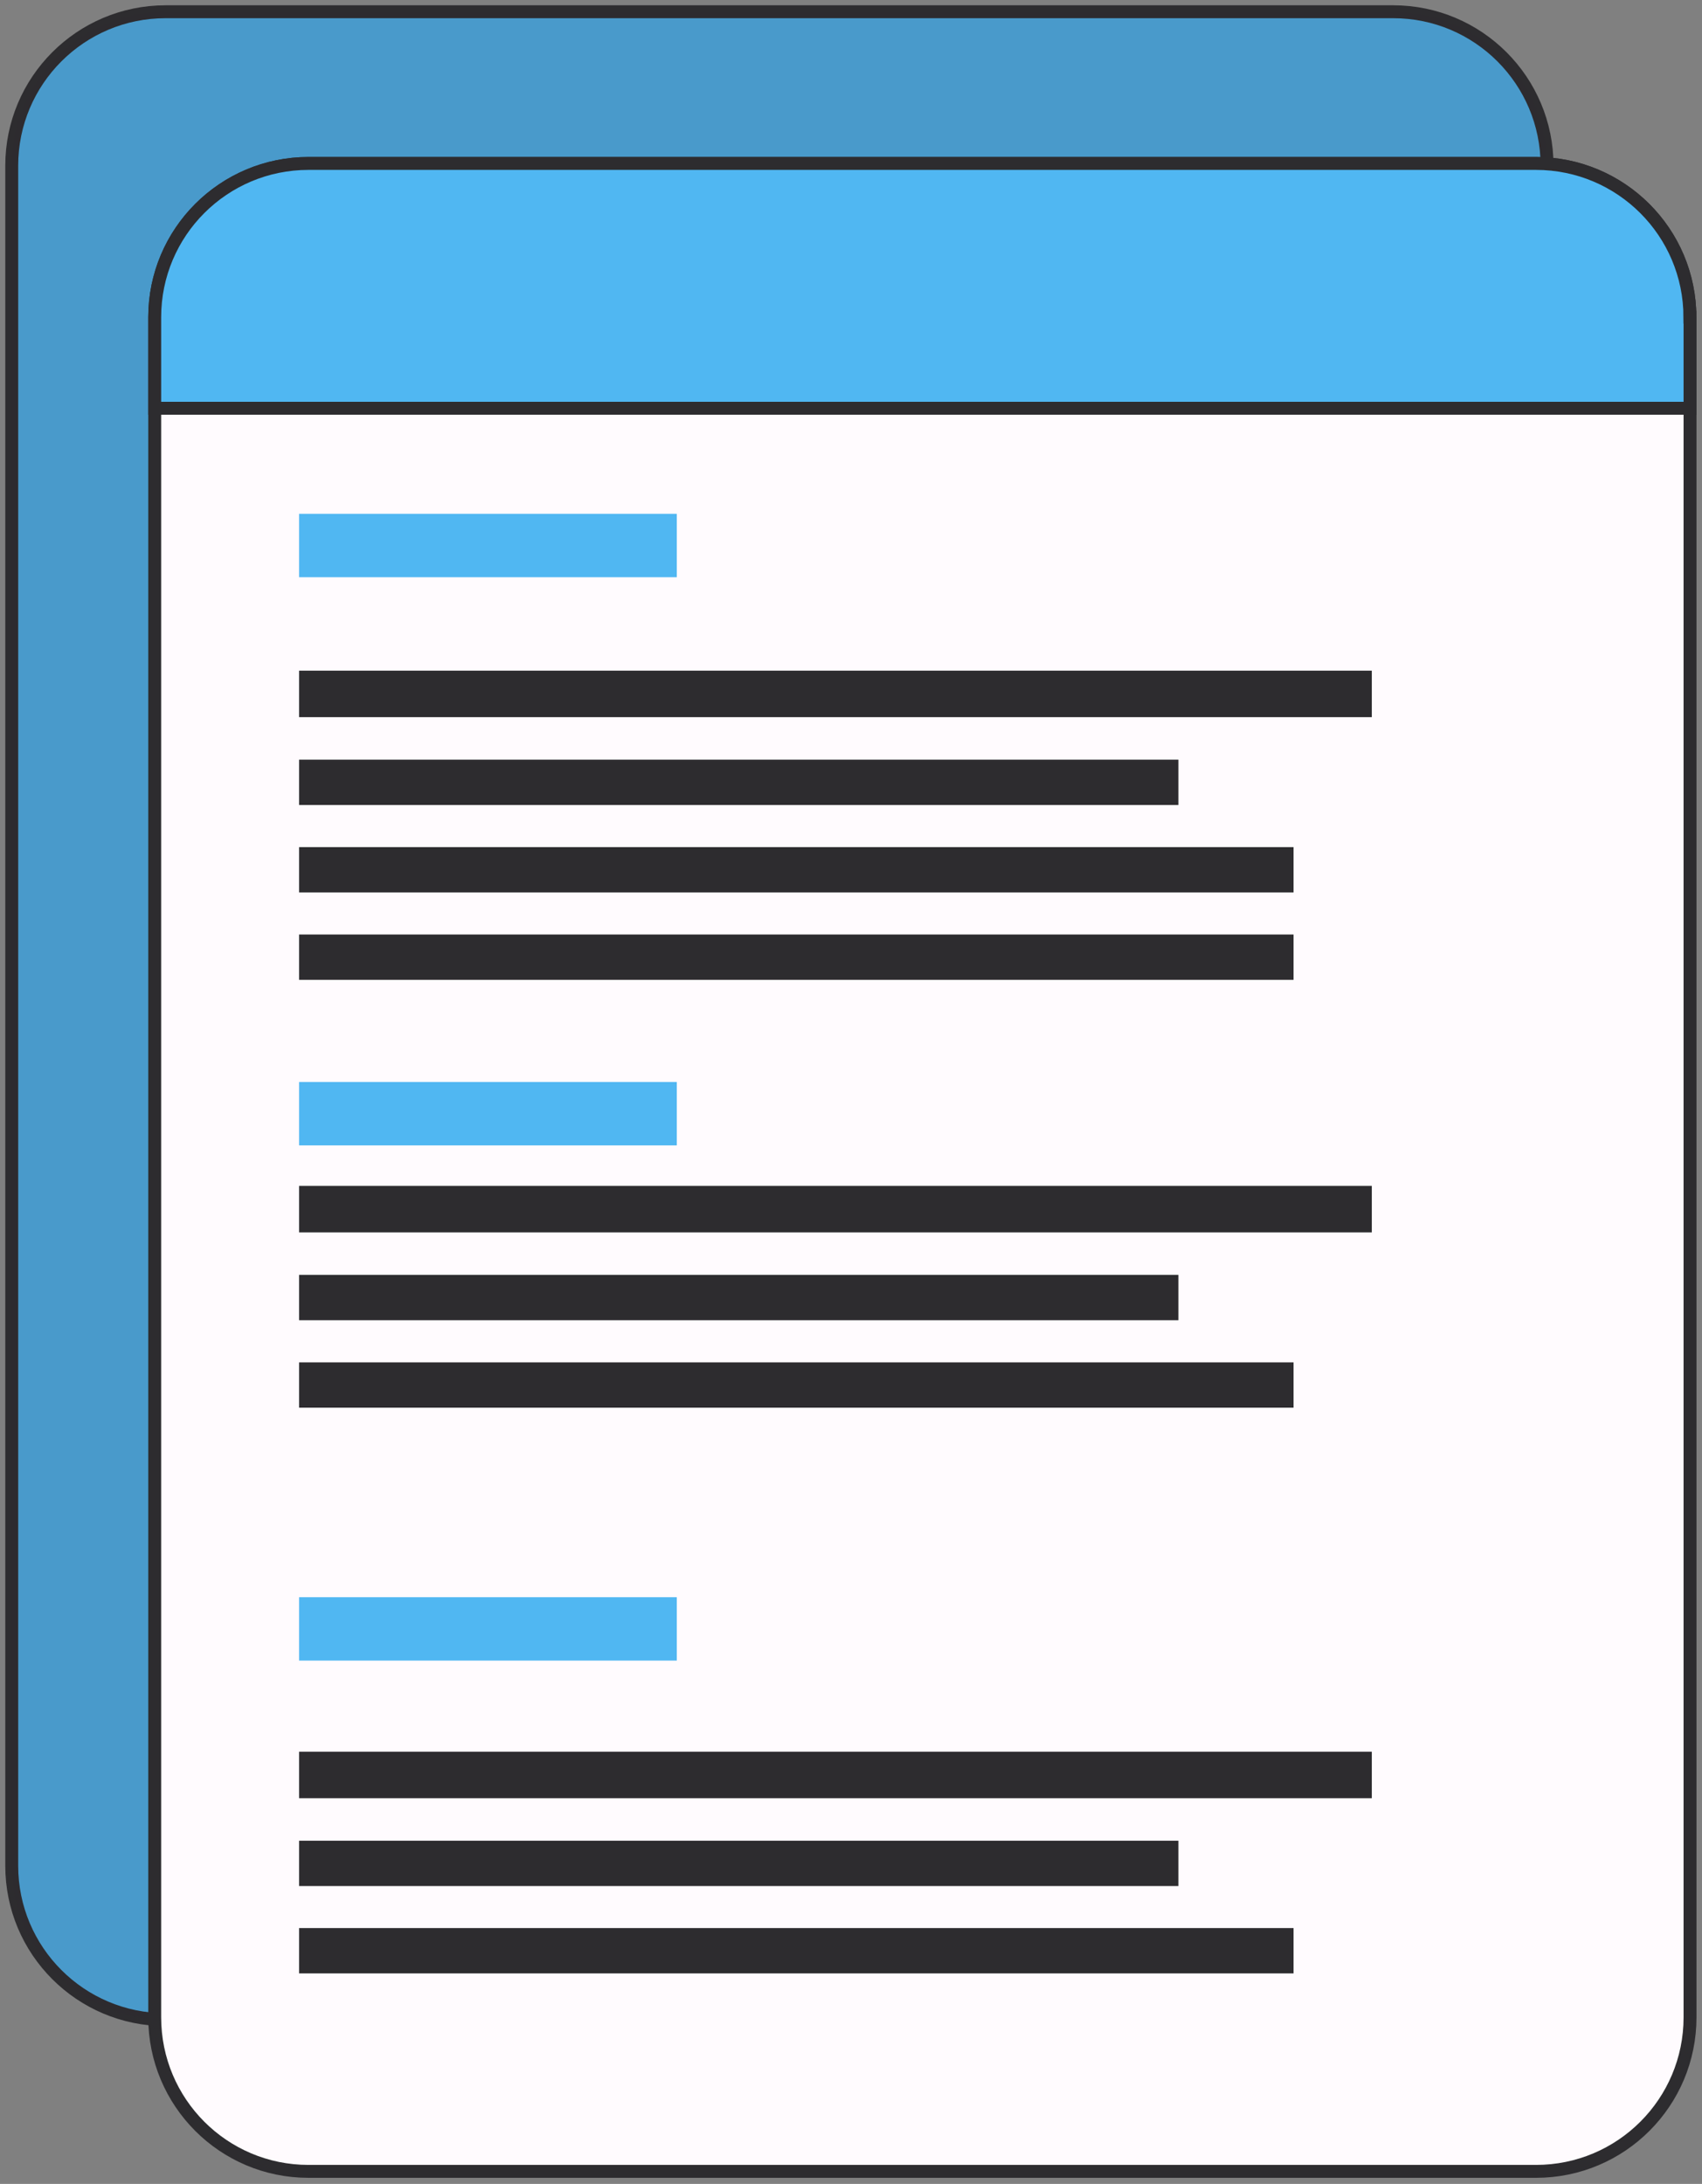
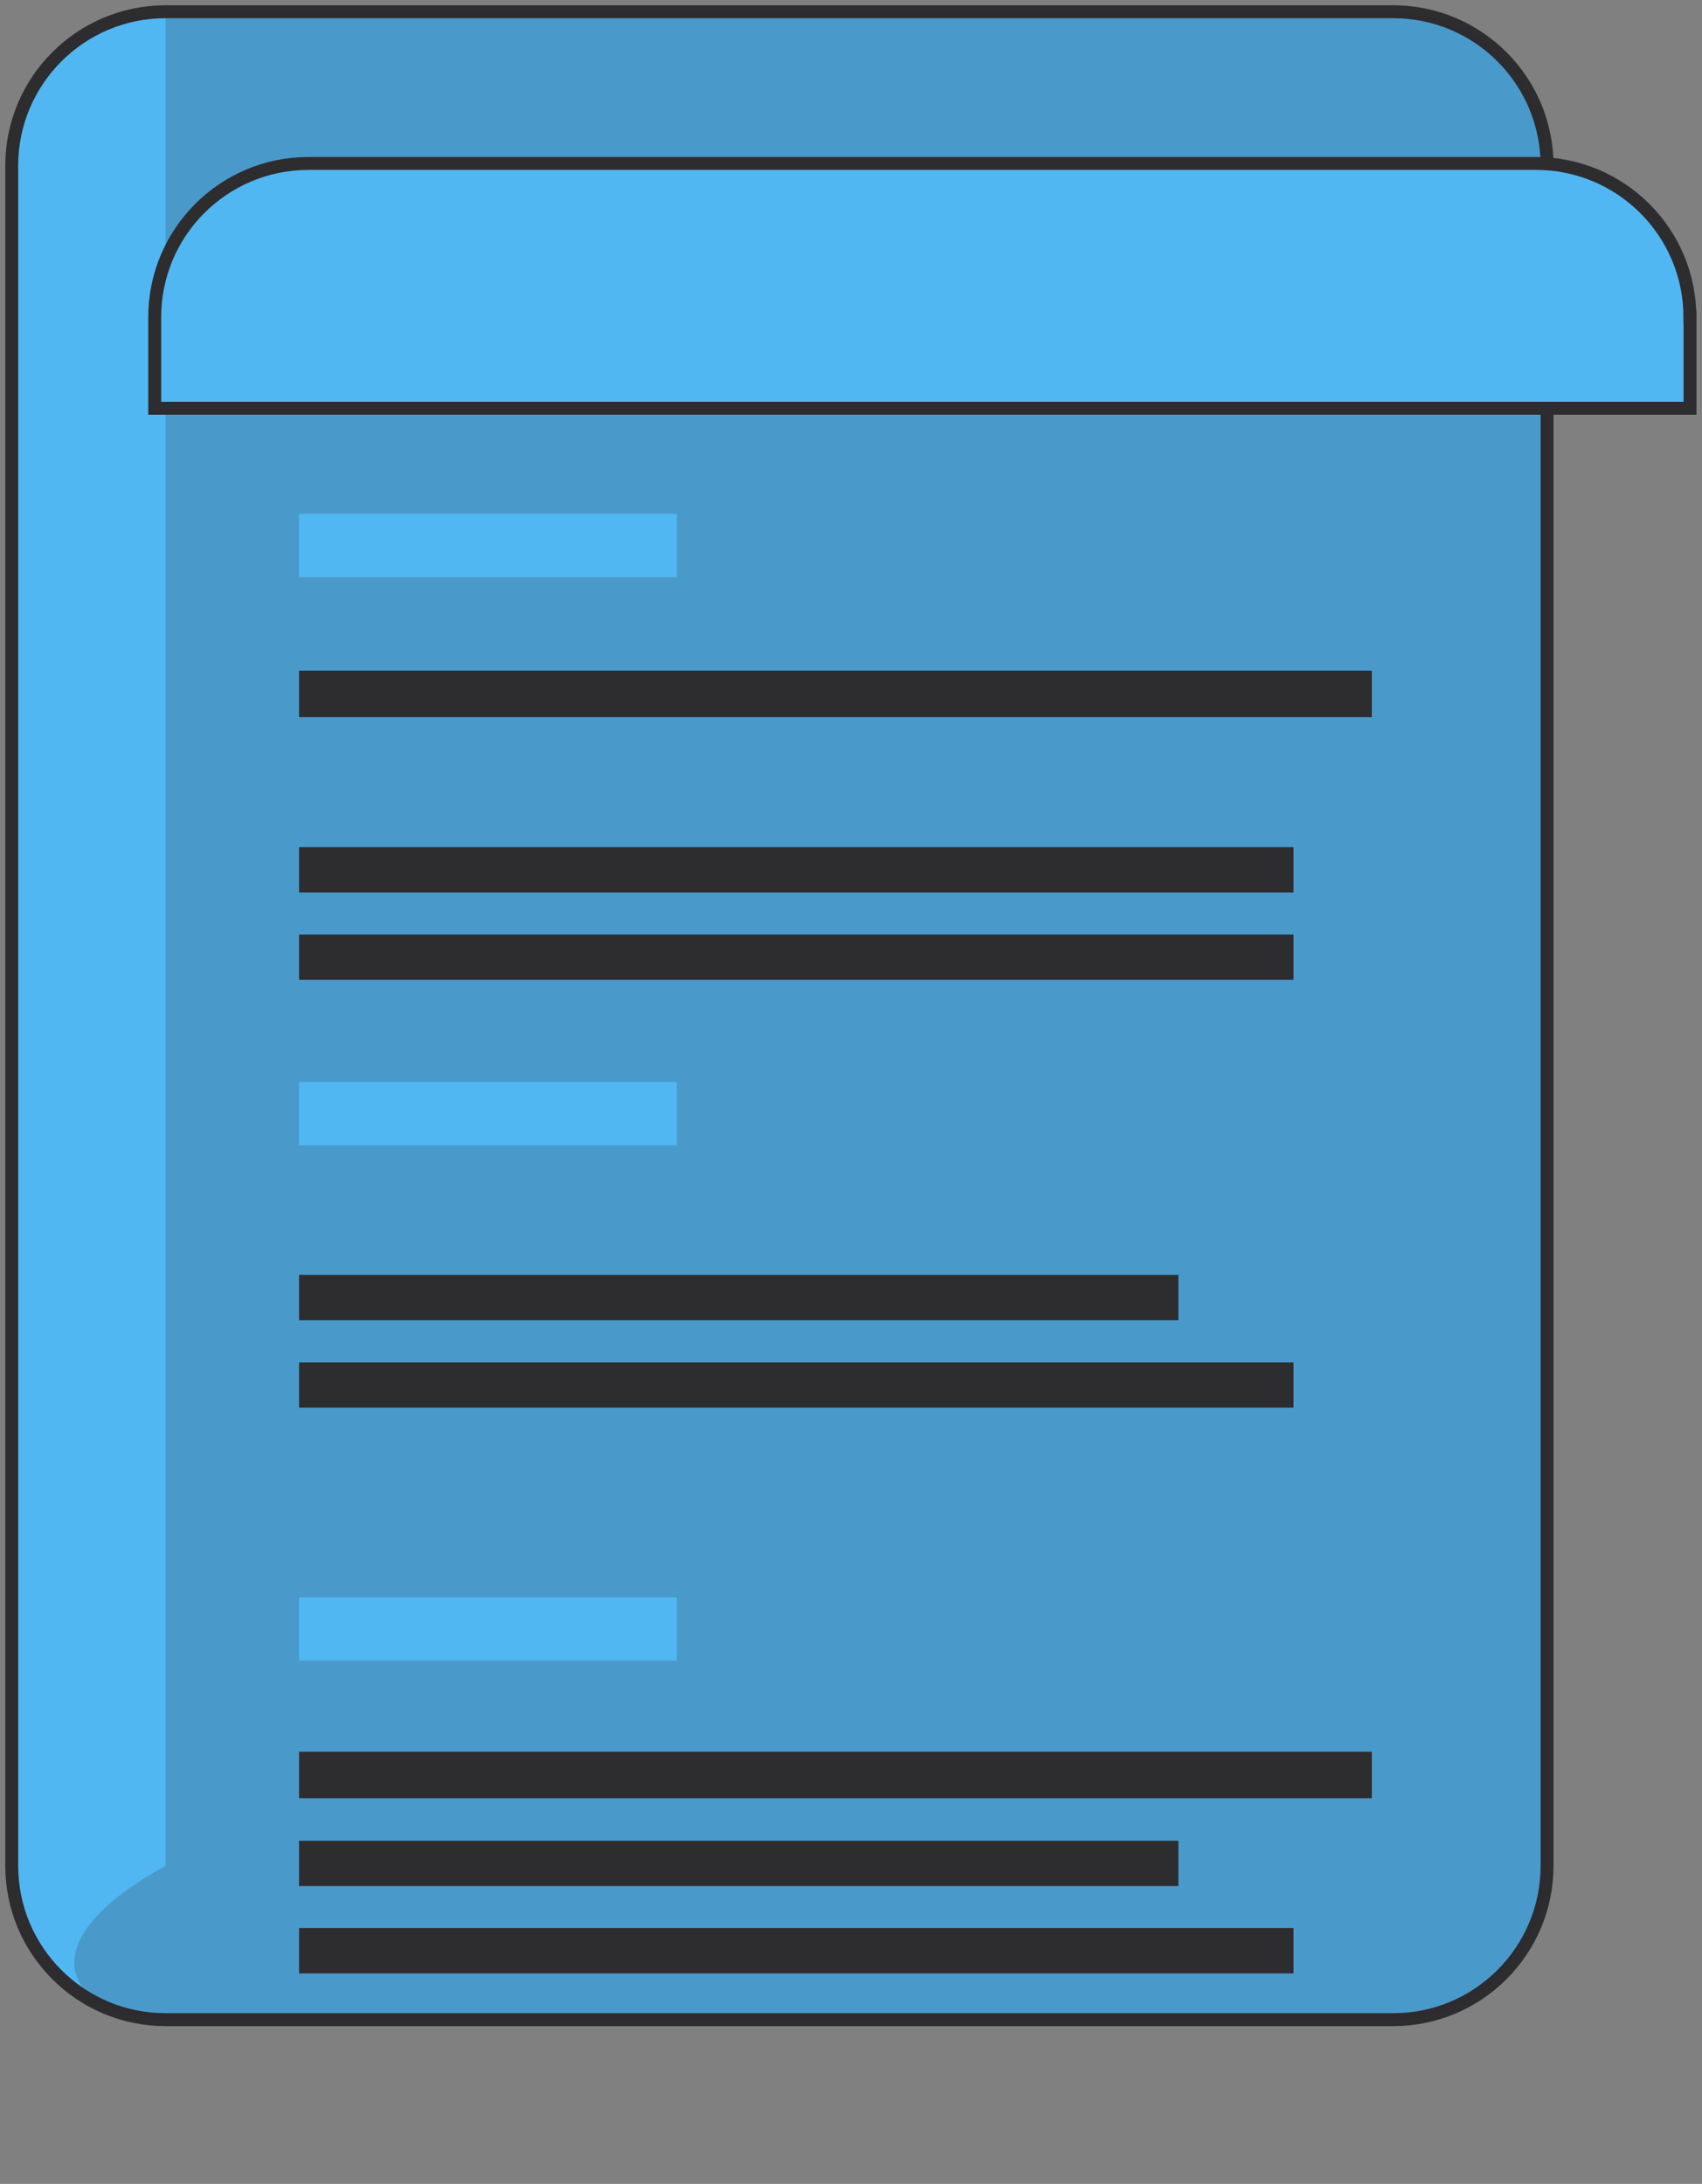
<svg xmlns="http://www.w3.org/2000/svg" width="145" height="186" viewBox="0 0 145 186" fill="none">
  <rect x="0" y="0" width="145" height="186" fill="#808080" stroke="none" />
  <path d="M118.69 1H14.11C6.87 1 1 6.87 1 14.11V158.9C1 166.14 6.87 172.01 14.11 172.01H118.69C125.93 172.01 131.8 166.14 131.8 158.9V14.11C131.8 6.87 125.93 1 118.69 1Z" fill="#50B7F2" stroke="#2D2C2F" stroke-width="1.1" stroke-miterlimit="10" />
-   <path opacity="0.2" d="M118.69 1H14.11C6.87 1 1 6.87 1 14.11V158.9C1 166.14 6.87 172.01 14.11 172.01H118.69C125.93 172.01 131.8 166.14 131.8 158.9V14.11C131.8 6.87 125.93 1 118.69 1Z" fill="#2D2C2F" />
-   <path d="M143.98 27.02V171.81C143.98 179.06 138.11 184.93 130.86 184.93H26.28C19.04 184.93 13.18 179.06 13.18 171.81V27.02C13.18 19.78 19.05 13.92 26.28 13.92H130.85C138.1 13.92 143.97 19.79 143.97 27.02H143.98Z" fill="#FFFBFE" stroke="#2D2C2F" stroke-width="1.1" stroke-linecap="round" stroke-linejoin="round" />
+   <path opacity="0.2" d="M118.69 1H14.11V158.9C1 166.14 6.87 172.01 14.11 172.01H118.69C125.93 172.01 131.8 166.14 131.8 158.9V14.11C131.8 6.87 125.93 1 118.69 1Z" fill="#2D2C2F" />
  <path d="M143.98 27.02V34.77H13.18V27.02C13.18 19.78 19.05 13.92 26.28 13.92H130.85C138.1 13.92 143.97 19.79 143.97 27.02H143.98Z" fill="#50B7F2" stroke="#2D2C2F" stroke-width="1.1" stroke-miterlimit="10" />
  <path d="M57.66 43.76H25.48V49.16H57.66V43.76Z" fill="#50B7F2" />
  <path d="M57.66 92.15H25.48V97.55H57.66V92.15Z" fill="#50B7F2" />
  <path d="M57.66 136.029H25.48V141.429H57.66V136.029Z" fill="#50B7F2" />
  <path d="M116.87 57.119H25.48V61.079H116.87V57.119Z" fill="#2D2C2F" />
-   <path d="M100.39 64.699H25.48V68.559H100.39V64.699Z" fill="#2D2C2F" />
  <path d="M110.2 72.148H25.48V76.008H110.2V72.148Z" fill="#2D2C2F" />
  <path d="M110.2 79.59H25.48V83.45H110.2V79.59Z" fill="#2D2C2F" />
-   <path d="M116.87 101H25.48V104.96H116.87V101Z" fill="#2D2C2F" />
  <path d="M100.39 108.58H25.48V112.44H100.39V108.58Z" fill="#2D2C2F" />
  <path d="M110.2 116.029H25.48V119.889H110.2V116.029Z" fill="#2D2C2F" />
  <path d="M116.87 149.189H25.48V153.149H116.87V149.189Z" fill="#2D2C2F" />
  <path d="M100.39 156.77H25.48V160.63H100.39V156.77Z" fill="#2D2C2F" />
  <path d="M110.2 164.209H25.48V168.069H110.2V164.209Z" fill="#2D2C2F" />
</svg>